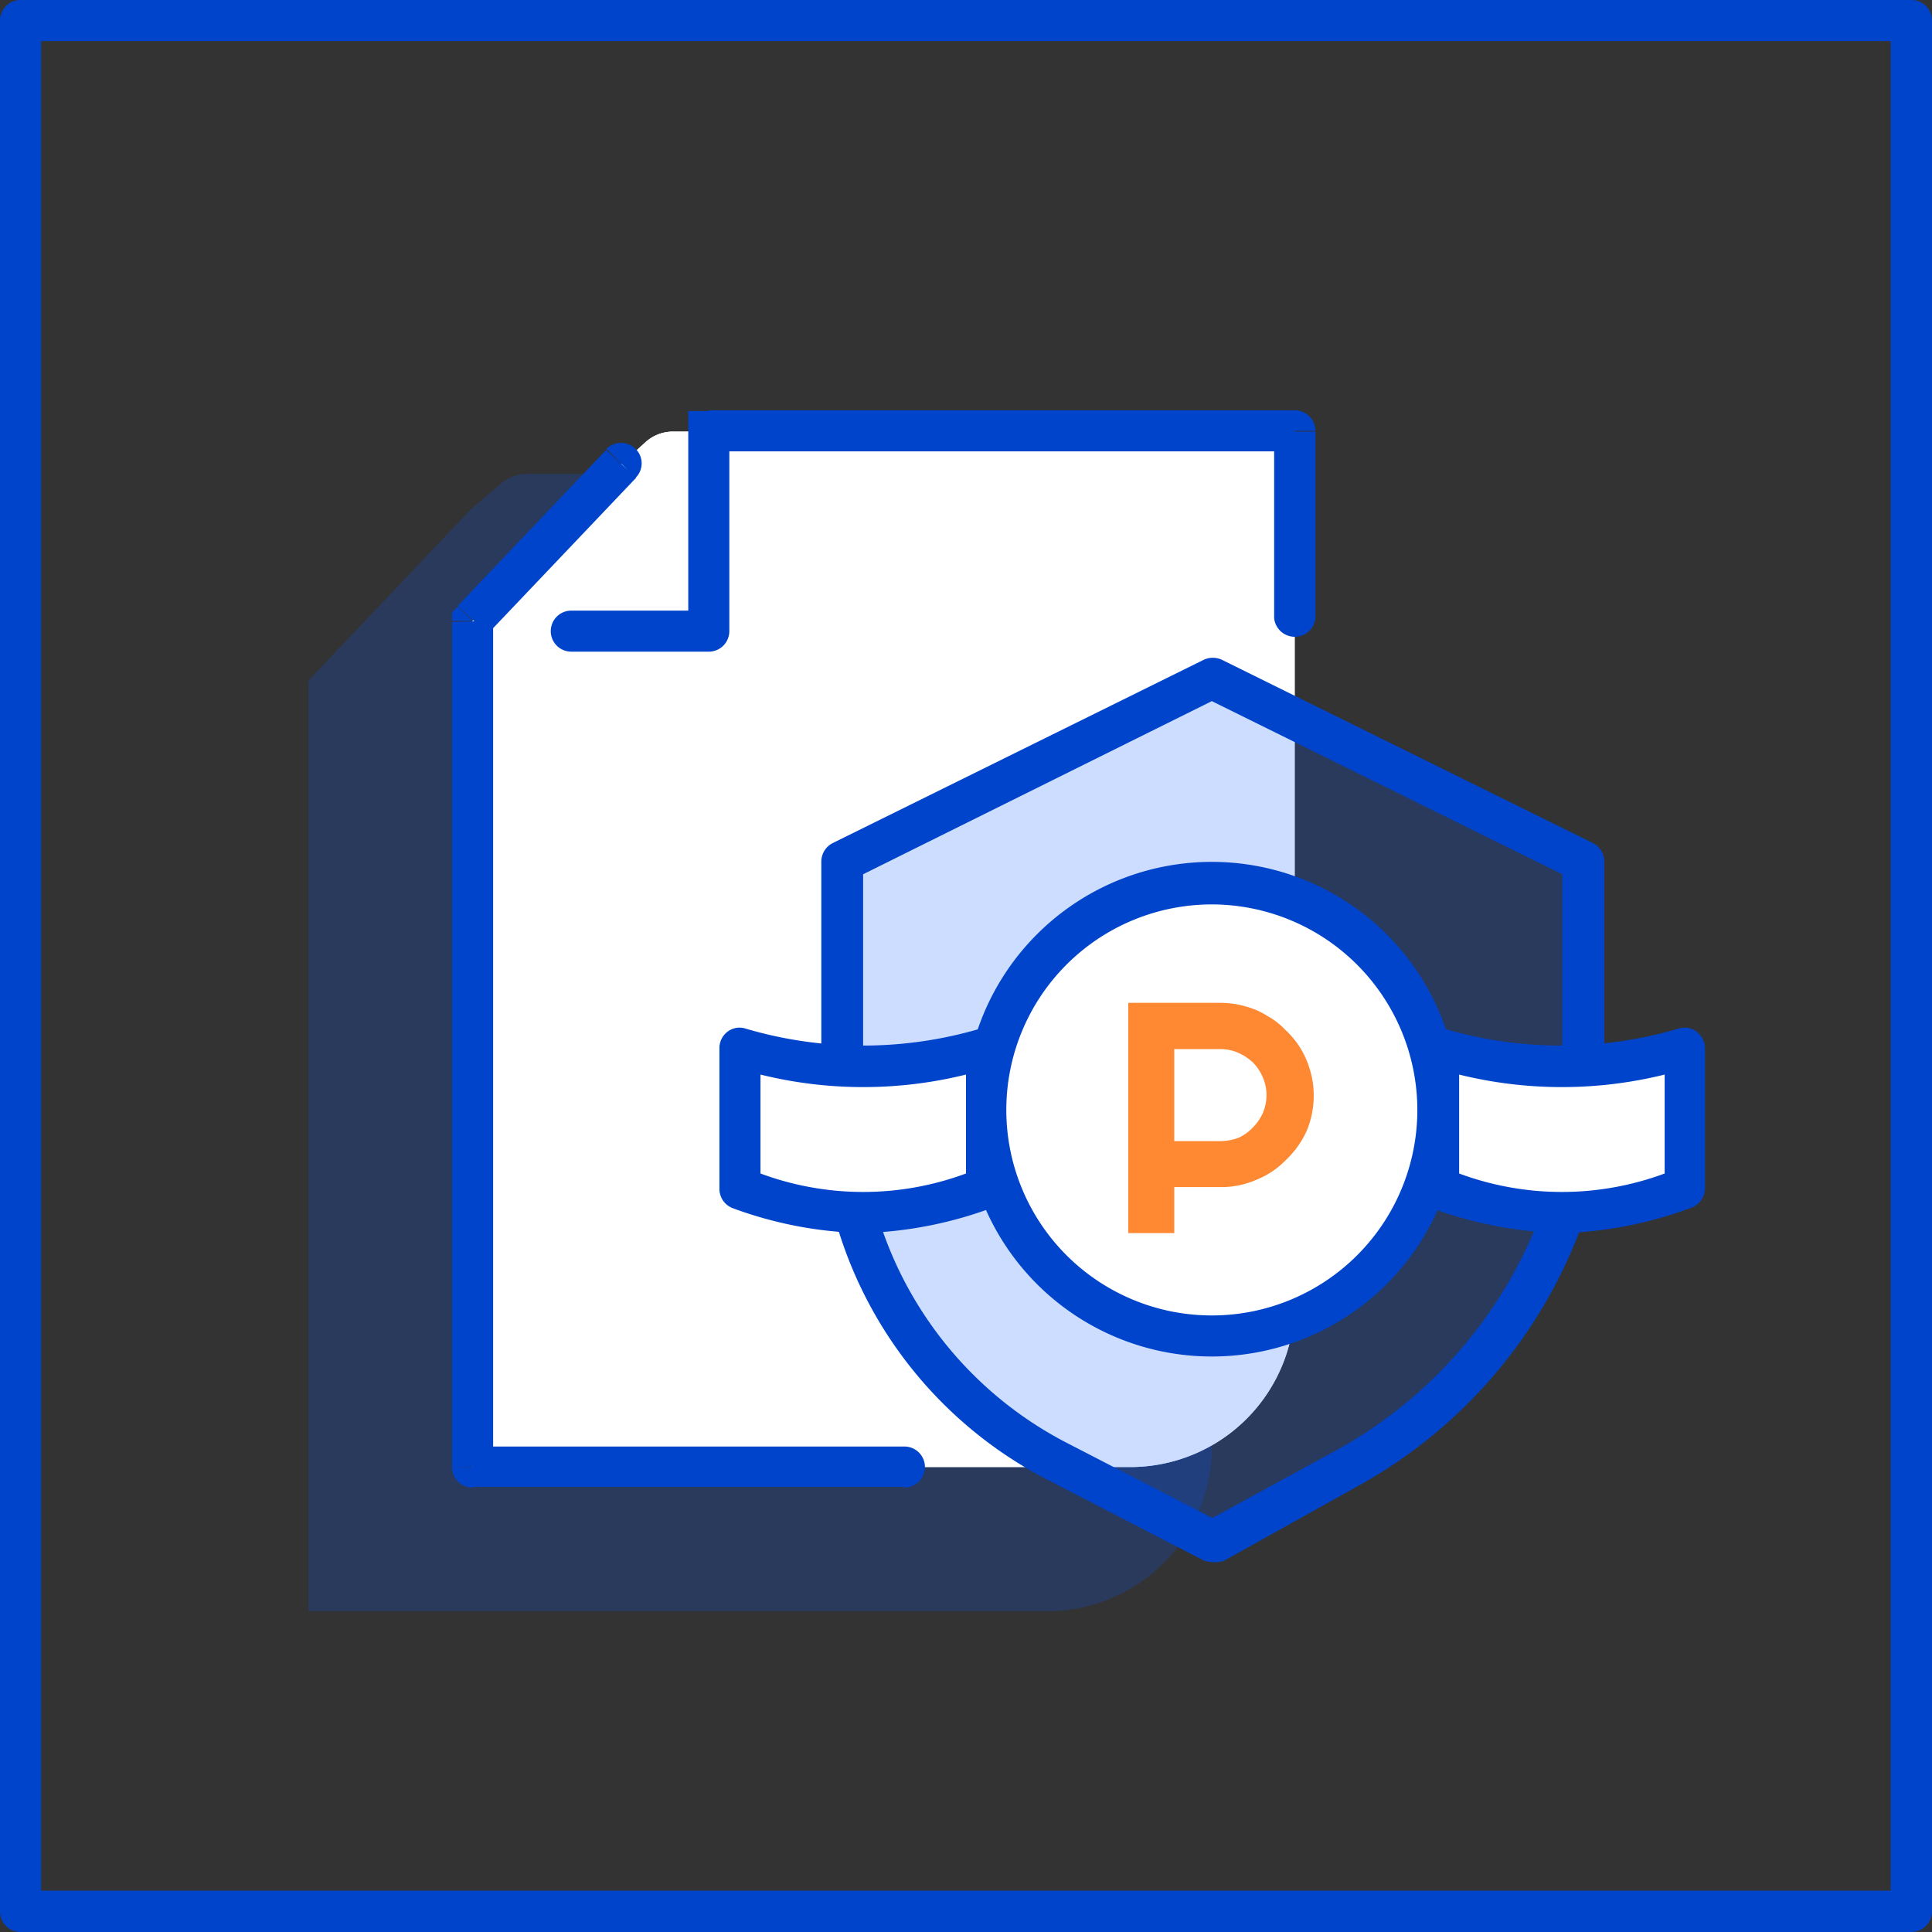
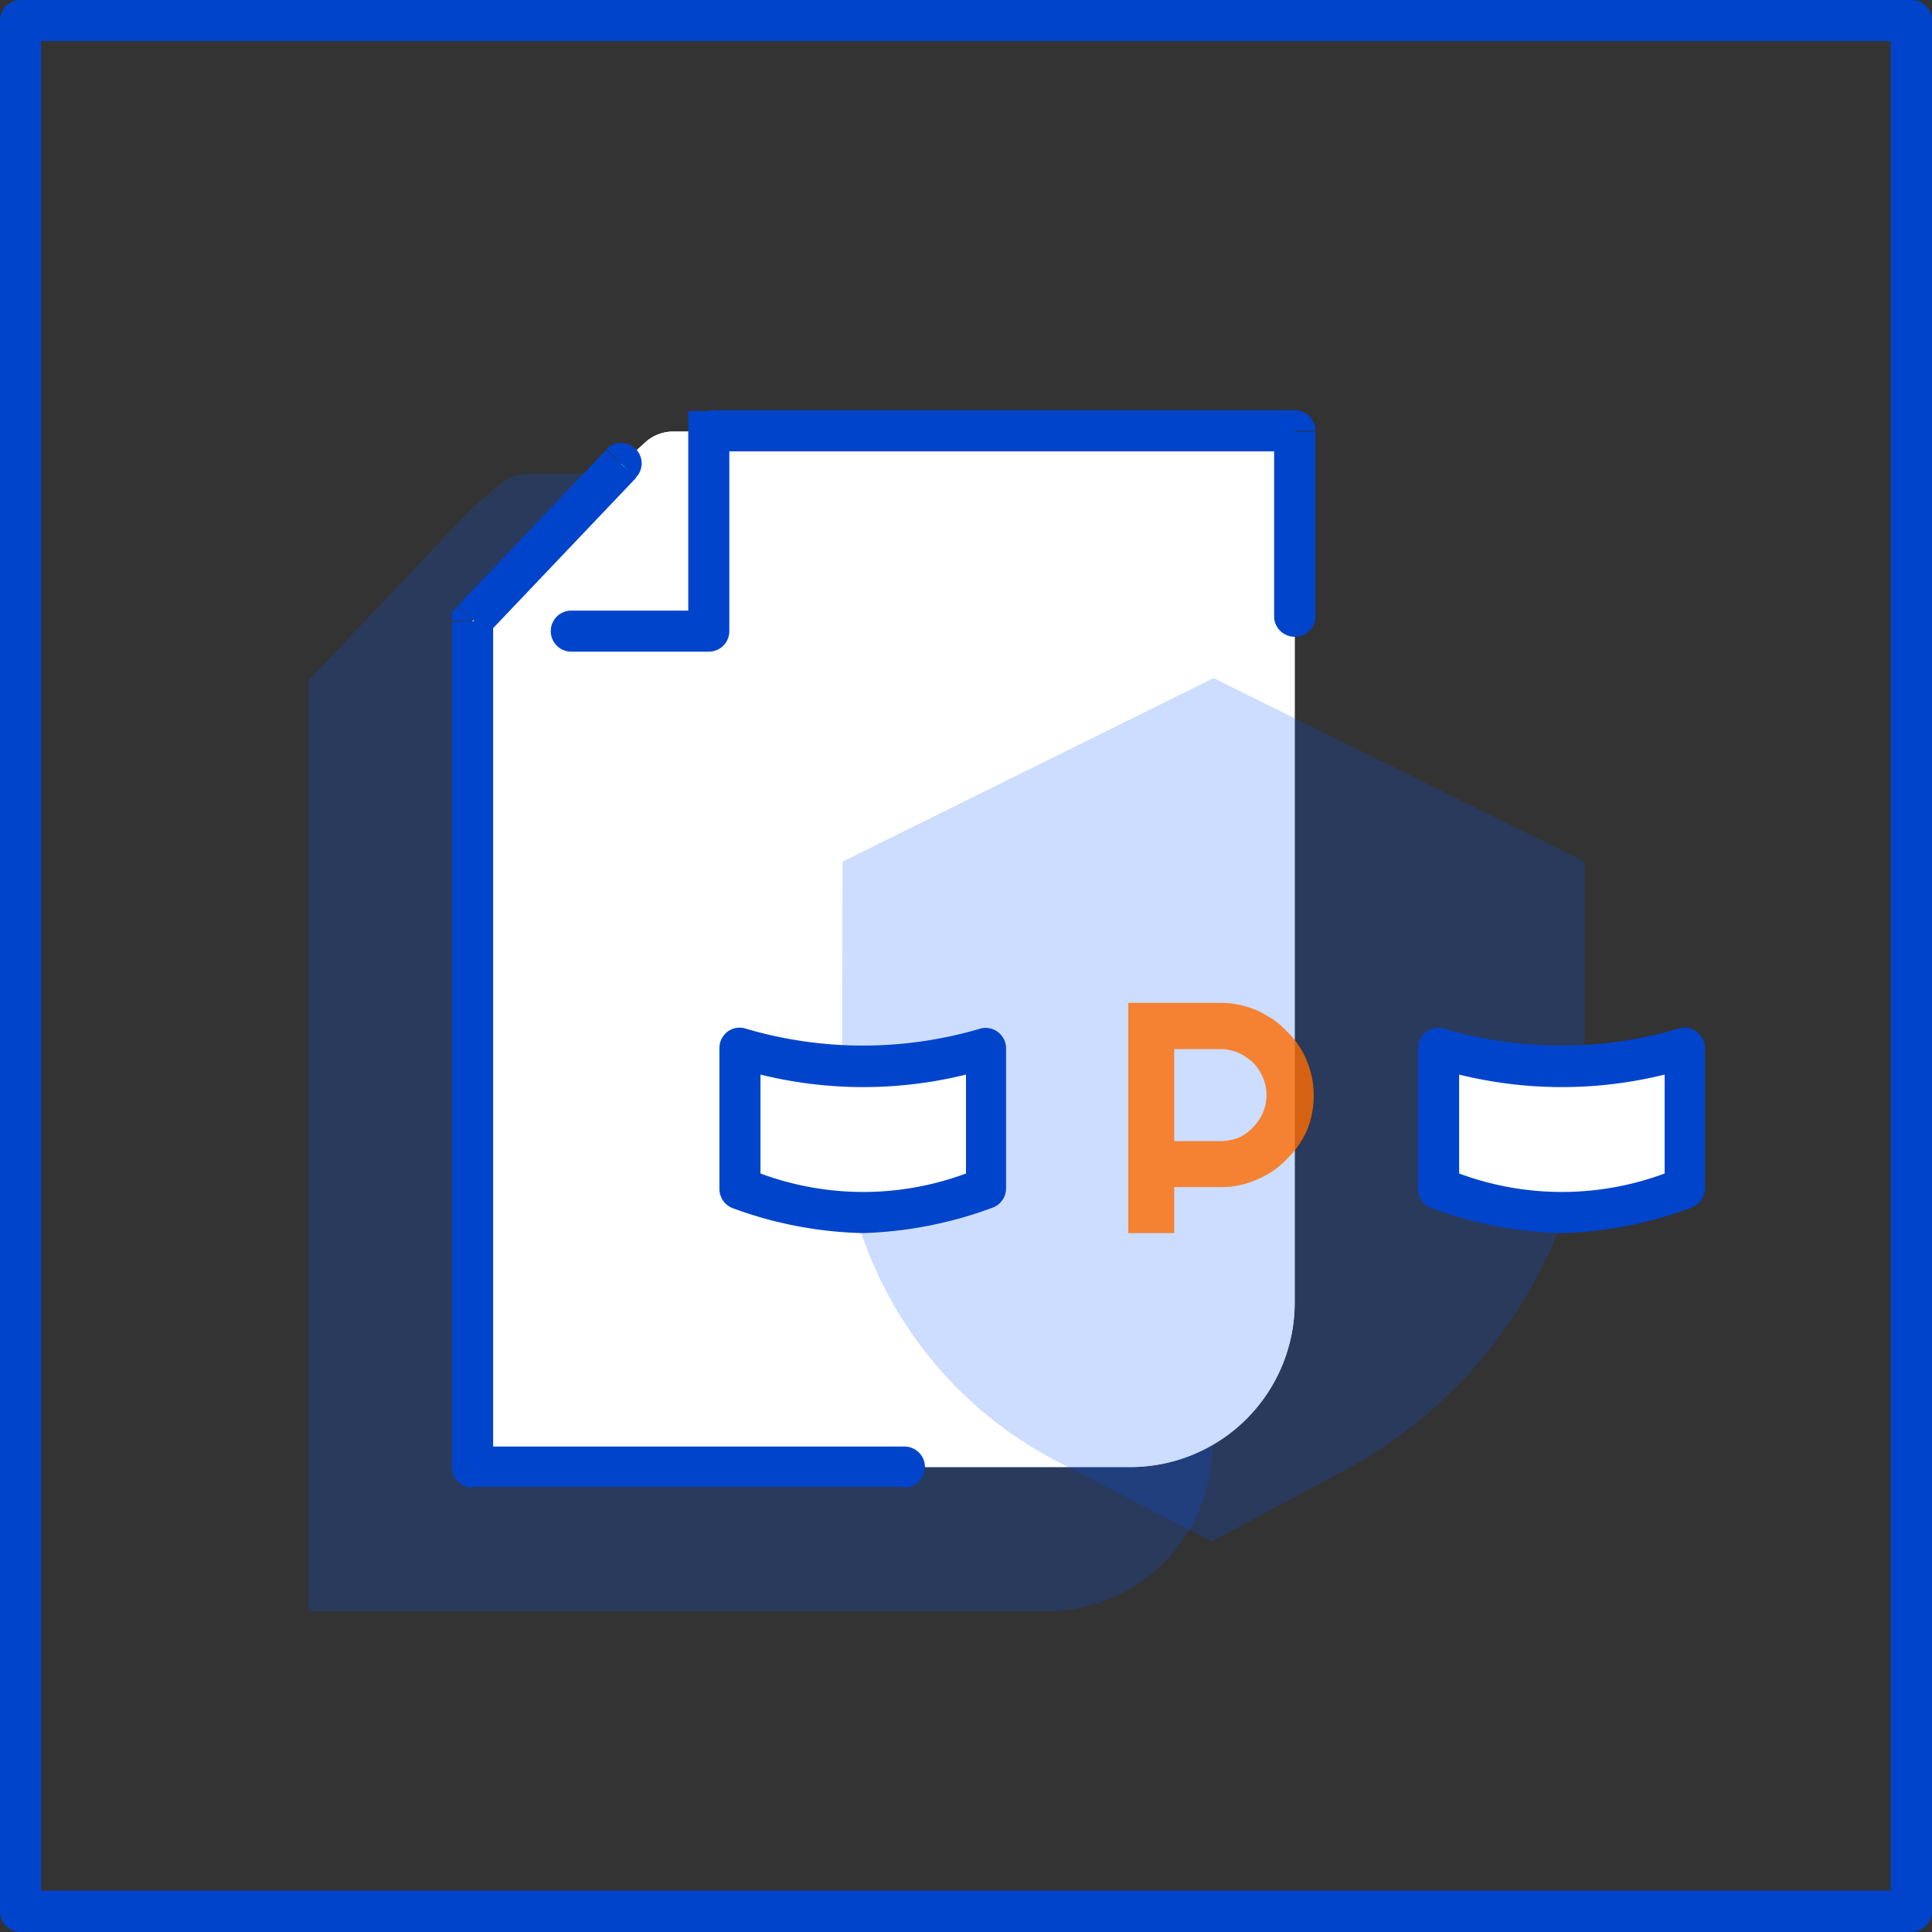
<svg xmlns="http://www.w3.org/2000/svg" viewBox="0 0 78.12 78.12">
  <rect x="0" y="0" width="78.12" height="78.12" fill="#333333" stroke="none" />
  <defs>
    <style>.cls-1{fill:#fff;}.cls-2{opacity:0.2;}.cls-3{fill:#05f;}.cls-4{fill:#04c;}.cls-5{opacity:0.8;}.cls-6{fill:#ff6b00;}</style>
  </defs>
  <g id="레이어_2" data-name="레이어 2">
    <g id="레이어_1-2" data-name="레이어 1">
      <path class="cls-1" d="M19.11,32.23V25.1l6-6.32,1-.91a1.66,1.66,0,0,1,1.1-.42H52.35V52.67a6.65,6.65,0,0,1-6.64,6.65H19.11Z" />
      <g class="cls-2">
        <path class="cls-3" d="M12.47,35.37V27.52l6.58-6.94,1.17-1a1.66,1.66,0,0,1,1.1-.42H49V58.5a6.65,6.65,0,0,1-6.65,6.65H12.47Z" />
      </g>
      <path class="cls-1" d="M19.11,32.23V25.1l6-6.32,1-.91a1.66,1.66,0,0,1,1.1-.42H52.35V52.67a6.65,6.65,0,0,1-6.64,6.65H19.11Z" />
      <path class="cls-4" d="M77.29,78.12H.83A.83.83,0,0,1,0,77.29V.83A.83.83,0,0,1,.83,0H77.29a.83.83,0,0,1,.83.83V77.29A.84.84,0,0,1,77.29,78.12ZM1.66,76.45H76.45V1.66H1.66Z" />
      <g class="cls-2">
        <path class="cls-3" d="M34.07,34.84l15-7.42,15,7.42V46.17h0a19.1,19.1,0,0,1-9.58,13.22L49,62.33l-6.2-3.21a16.28,16.28,0,0,1-8.76-12.95h0Z" />
      </g>
-       <path class="cls-4" d="M49,63.16a.85.85,0,0,1-.38-.09l-6.21-3.21a17,17,0,0,1-9.2-13.61V34.84a.84.84,0,0,1,.46-.75l15-7.41a.87.87,0,0,1,.74,0l15,7.41a.84.84,0,0,1,.46.75V46.17a19.87,19.87,0,0,1-10,13.94l-5.38,3A1,1,0,0,1,49,63.16ZM34.9,35.35V46.17a15.35,15.35,0,0,0,8.31,12.21l5.81,3,5-2.73A18.24,18.24,0,0,0,63.17,46V35.35L49,28.35Z" />
      <path class="cls-4" d="M28.66,17.45v-.83h-.83v.83ZM19.11,25.1l-.6-.57-.23.23v.34ZM51.52,25a.84.84,0,0,0,1.67,0Zm.83-7.58h.84a.84.84,0,0,0-.84-.83Zm-23.69,8.1v.83a.83.83,0,0,0,.83-.83Zm-5.56-.83a.83.83,0,1,0,0,1.66Zm2.6-5.37a.82.82,0,0,0,0-1.17.84.84,0,0,0-1.18,0Zm-6.59,40h-.83a.83.83,0,0,0,.83.83Zm17.46.83a.84.84,0,0,0,.83-.83.83.83,0,0,0-.83-.83Zm-18.29-35v7.13h1.66V25.1ZM53.19,25V17.45H51.52V25Zm-.84-8.41H28.66v1.66H52.35Zm-24.52.83v8.1h1.66v-8.1Zm.83,7.27H23.1v1.66h5.56Zm-8.94.94,6-6.31-1.21-1.13-6,6.31Zm.22,33.66V32.23H18.28V59.32Zm-.83.83H36.57V58.49H19.11Z" />
-       <circle class="cls-1" cx="49.03" cy="44.88" r="9.14" />
-       <path class="cls-4" d="M49,54.85a10,10,0,1,1,10-10A10,10,0,0,1,49,54.85Zm0-18.28a8.31,8.31,0,1,0,8.31,8.31A8.32,8.32,0,0,0,49,36.57Z" />
      <path class="cls-1" d="M29.92,42.38a17.36,17.36,0,0,0,10,0v5.67a13.18,13.18,0,0,1-10,0Z" />
      <path class="cls-4" d="M34.89,49.86a16.19,16.19,0,0,1-5.24-1,.83.83,0,0,1-.56-.79V42.38a.83.83,0,0,1,.31-.65.8.8,0,0,1,.71-.15,16.76,16.76,0,0,0,9.57,0,.83.83,0,0,1,1,.8v5.67a.83.83,0,0,1-.57.79A16.4,16.4,0,0,1,34.89,49.86Zm-4.14-2.41a11.94,11.94,0,0,0,8.31,0v-4a17.3,17.3,0,0,1-8.31,0Z" />
      <path class="cls-1" d="M68.14,42.38a17.36,17.36,0,0,1-10,0v5.67a13.18,13.18,0,0,0,10,0Z" />
      <path class="cls-4" d="M63.18,49.86a16.46,16.46,0,0,1-5.27-1,.83.83,0,0,1-.57-.79V42.38a.83.83,0,0,1,1-.8,16.76,16.76,0,0,0,9.57,0,.79.79,0,0,1,.71.15.84.84,0,0,1,.32.65v5.67a.84.84,0,0,1-.57.79A16.19,16.19,0,0,1,63.18,49.86ZM59,47.45a11.94,11.94,0,0,0,8.31,0v-4a17.3,17.3,0,0,1-8.31,0Z" />
      <g class="cls-5">
        <path class="cls-6" d="M47.48,42.42v3.72h1.87a2.18,2.18,0,0,0,.72-.13,1.87,1.87,0,0,0,.59-.42,2.07,2.07,0,0,0,.4-.58,1.83,1.83,0,0,0,.15-.73,1.75,1.75,0,0,0-.15-.72,1.91,1.91,0,0,0-.4-.6,2.16,2.16,0,0,0-.59-.39,1.79,1.79,0,0,0-.72-.15Zm0,7.44H45.62V40.55h3.73a3.64,3.64,0,0,1,1,.14,3.13,3.13,0,0,1,.88.38,3,3,0,0,1,.75.58,3.5,3.5,0,0,1,1,1.65,3.46,3.46,0,0,1,.14,1,3.67,3.67,0,0,1-.29,1.44A3.73,3.73,0,0,1,52,46.9a3.42,3.42,0,0,1-1.19.8,3.51,3.51,0,0,1-1.44.3H47.48Z" />
      </g>
    </g>
  </g>
</svg>